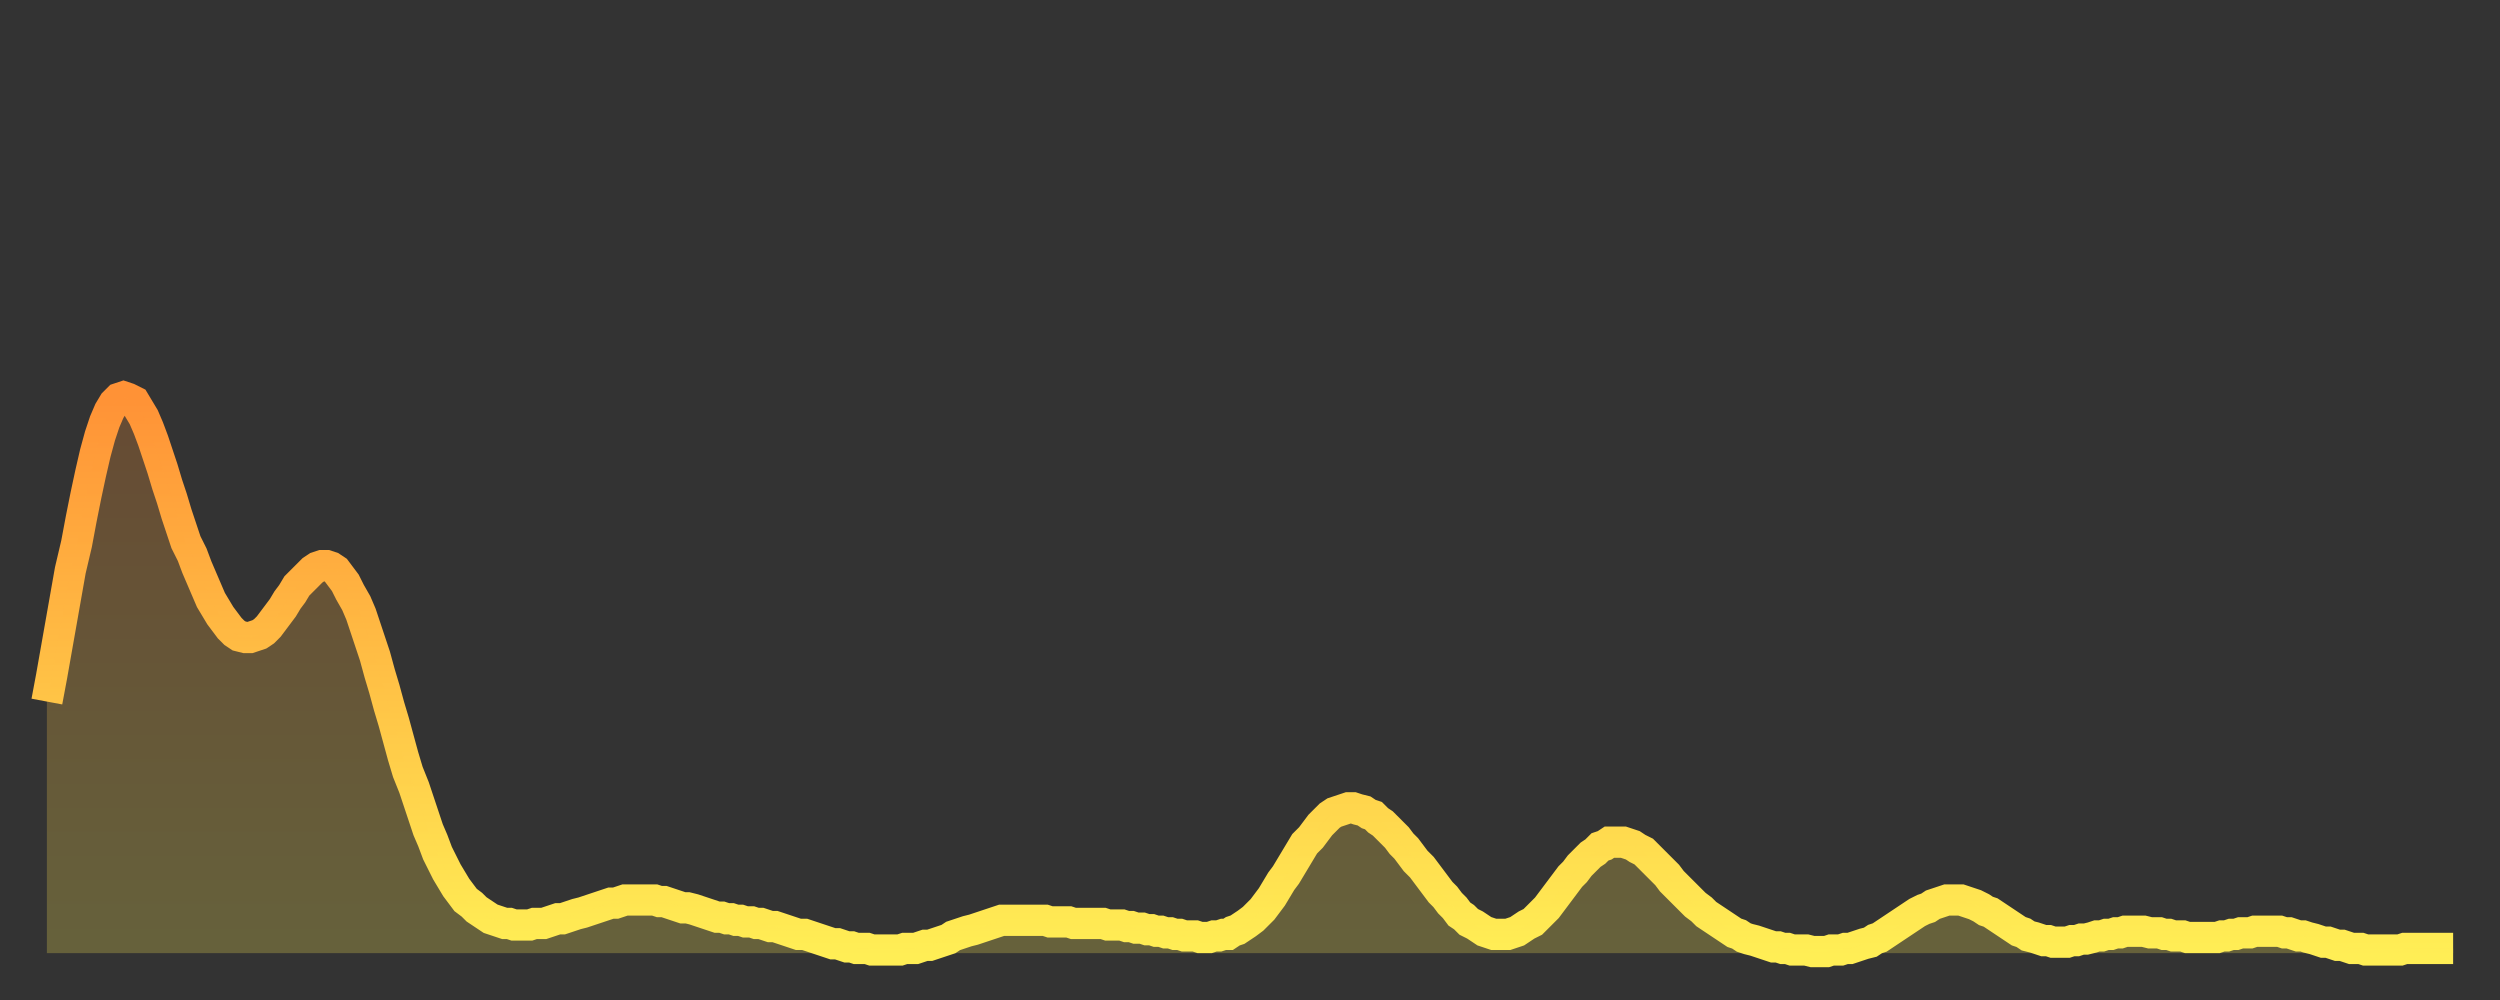
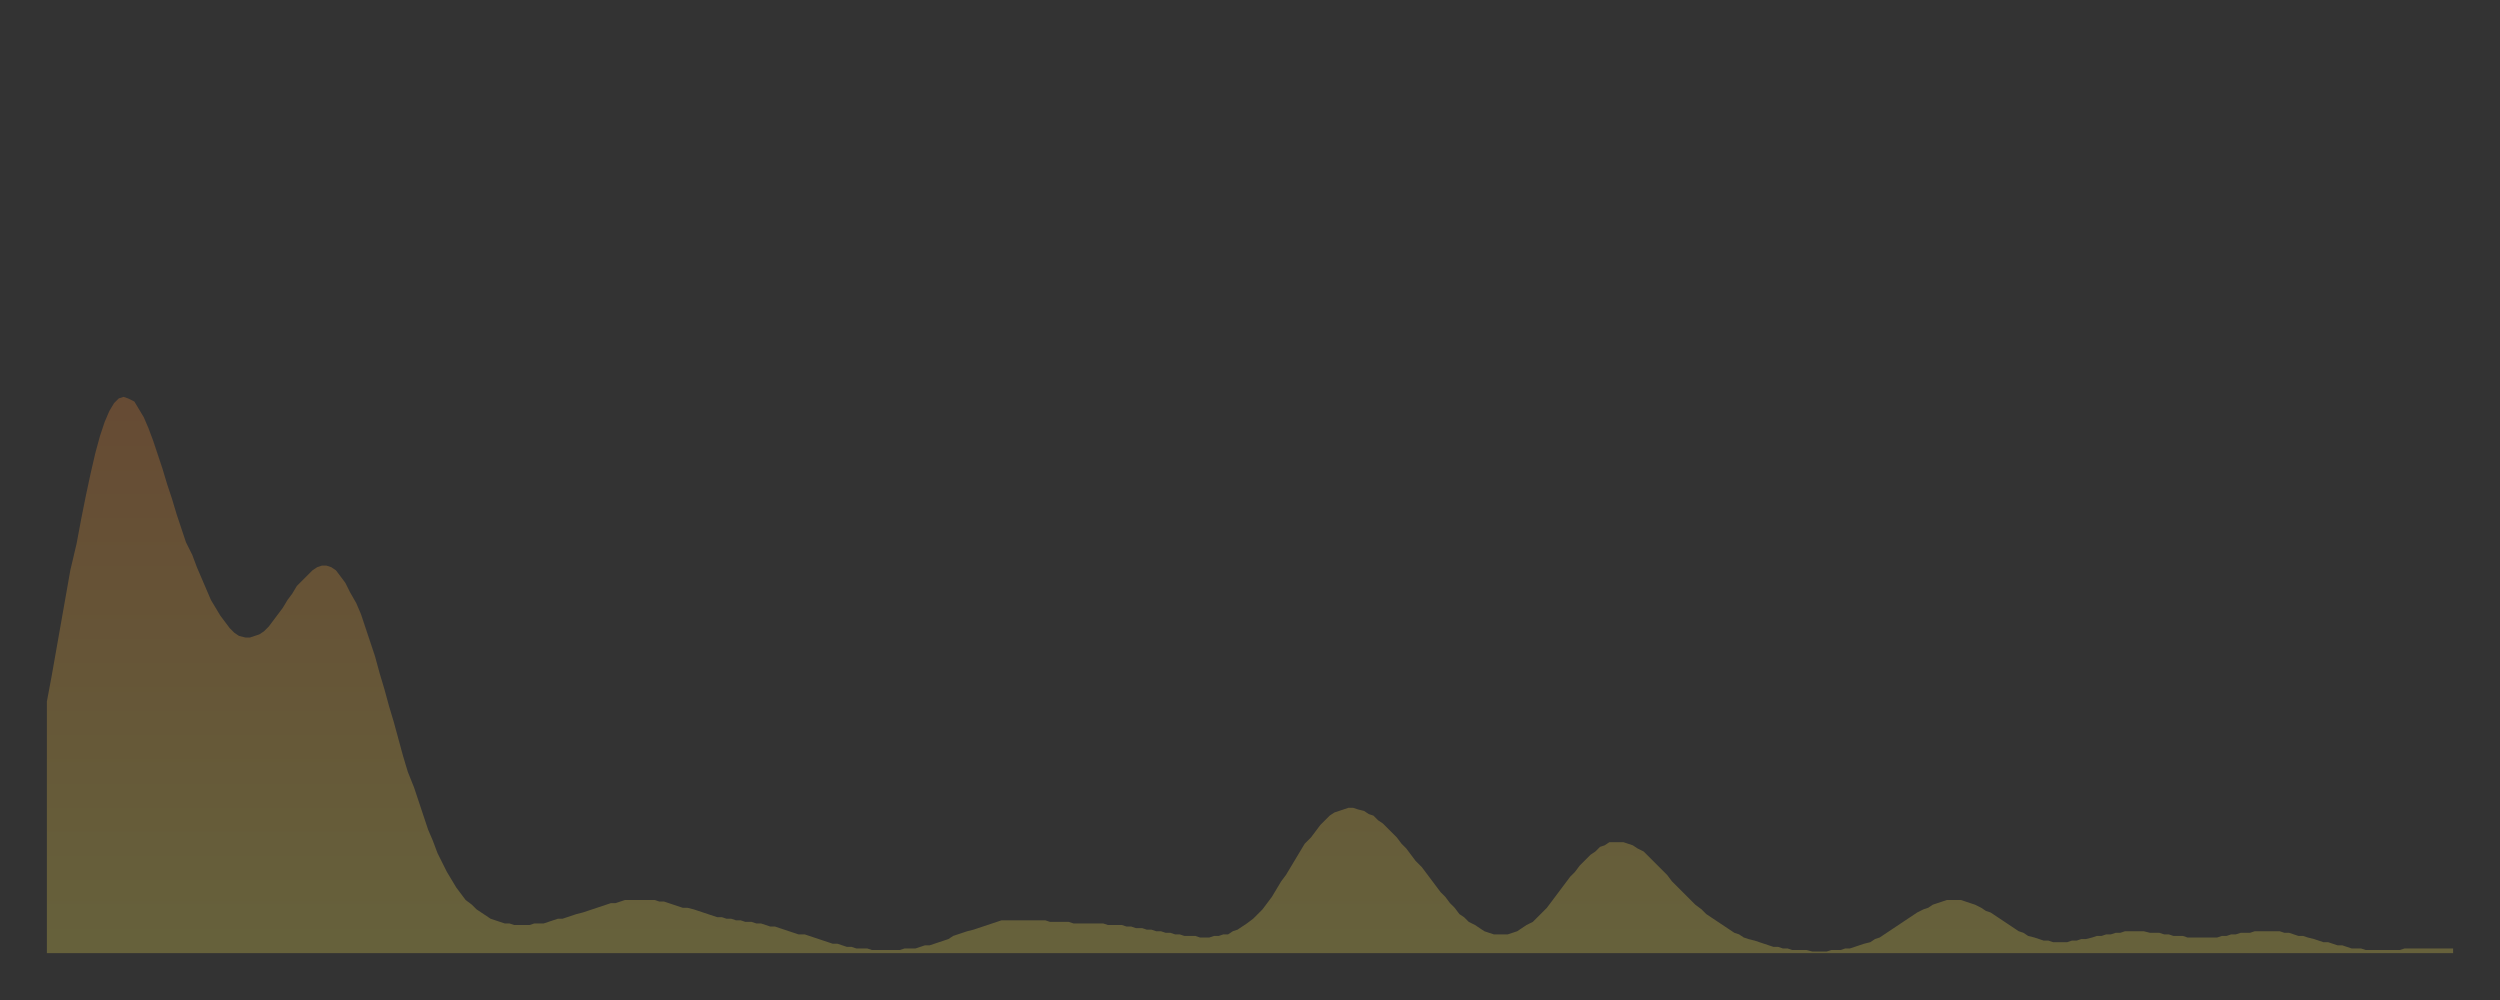
<svg xmlns="http://www.w3.org/2000/svg" baseProfile="full" height="64" version="1.1" width="160">
  <rect width="100%" height="100%" fill="#333333" stroke="none" />
  <defs>
    <linearGradient id="id2873790" x1="0" x2="0" y1="0" y2="1">
      <stop offset="0%" stop-color="#ff9236" />
      <stop offset="50%" stop-color="#ffc045" />
      <stop offset="100%" stop-color="#ffee55" />
    </linearGradient>
  </defs>
  <g transform="translate(3,3)">
    <g>
-       <path d="M 0.0 41.9 0.3 40.3 0.6 38.6 0.9 36.9 1.2 35.2 1.5 33.5 1.9 31.8 2.2 30.2 2.5 28.7 2.8 27.3 3.1 26.0 3.4 24.9 3.7 24.0 4.0 23.3 4.3 22.8 4.6 22.5 4.9 22.4 5.2 22.5 5.6 22.7 5.9 23.2 6.2 23.7 6.5 24.4 6.8 25.2 7.1 26.1 7.4 27.0 7.7 28.0 8.0 28.9 8.3 29.9 8.6 30.8 8.9 31.7 9.3 32.5 9.6 33.3 9.9 34.0 10.2 34.7 10.5 35.4 10.8 35.9 11.1 36.4 11.4 36.8 11.7 37.2 12.0 37.5 12.3 37.7 12.7 37.8 13.0 37.8 13.3 37.7 13.6 37.6 13.9 37.4 14.2 37.1 14.5 36.7 14.8 36.3 15.1 35.9 15.4 35.4 15.7 35.0 16.0 34.5 16.4 34.1 16.7 33.8 17.0 33.5 17.3 33.3 17.6 33.2 17.9 33.2 18.2 33.3 18.5 33.5 18.8 33.9 19.1 34.3 19.4 34.9 19.8 35.6 20.1 36.3 20.4 37.2 20.7 38.1 21.0 39.0 21.3 40.1 21.6 41.1 21.9 42.2 22.2 43.2 22.5 44.3 22.8 45.4 23.1 46.4 23.5 47.4 23.8 48.3 24.1 49.2 24.4 50.1 24.7 50.8 25.0 51.6 25.3 52.2 25.6 52.8 25.9 53.3 26.2 53.8 26.5 54.2 26.8 54.6 27.2 54.9 27.5 55.2 27.8 55.4 28.1 55.6 28.4 55.8 28.7 55.9 29.0 56.0 29.3 56.1 29.6 56.1 29.9 56.2 30.2 56.2 30.6 56.2 30.9 56.2 31.2 56.1 31.5 56.1 31.8 56.1 32.1 56.0 32.4 55.9 32.7 55.8 33.0 55.8 33.3 55.7 33.6 55.6 33.9 55.5 34.3 55.4 34.6 55.3 34.9 55.2 35.2 55.1 35.5 55.0 35.8 54.9 36.1 54.8 36.4 54.8 36.7 54.7 37.0 54.6 37.3 54.6 37.7 54.6 38.0 54.6 38.3 54.6 38.6 54.6 38.9 54.6 39.2 54.7 39.5 54.7 39.8 54.8 40.1 54.9 40.4 55.0 40.7 55.1 41.0 55.1 41.4 55.2 41.7 55.3 42.0 55.4 42.3 55.5 42.6 55.6 42.9 55.7 43.2 55.7 43.5 55.8 43.8 55.8 44.1 55.9 44.4 55.9 44.7 56.0 45.1 56.0 45.4 56.1 45.7 56.1 46.0 56.2 46.3 56.3 46.6 56.3 46.9 56.4 47.2 56.5 47.5 56.6 47.8 56.7 48.1 56.8 48.5 56.8 48.8 56.9 49.1 57.0 49.4 57.1 49.7 57.2 50.0 57.3 50.3 57.4 50.6 57.4 50.9 57.5 51.2 57.6 51.5 57.6 51.8 57.7 52.2 57.7 52.5 57.7 52.8 57.8 53.1 57.8 53.4 57.8 53.7 57.8 54.0 57.8 54.3 57.8 54.6 57.8 54.9 57.7 55.2 57.7 55.6 57.7 55.9 57.6 56.2 57.5 56.5 57.5 56.8 57.4 57.1 57.3 57.4 57.2 57.7 57.1 58.0 56.9 58.3 56.8 58.6 56.7 58.9 56.6 59.3 56.5 59.6 56.4 59.9 56.3 60.2 56.2 60.5 56.1 60.8 56.0 61.1 55.9 61.4 55.9 61.7 55.9 62.0 55.9 62.3 55.9 62.6 55.9 63.0 55.9 63.3 55.9 63.6 55.9 63.9 55.9 64.2 56.0 64.5 56.0 64.8 56.0 65.1 56.0 65.4 56.0 65.7 56.1 66.0 56.1 66.4 56.1 66.7 56.1 67.0 56.1 67.3 56.1 67.6 56.1 67.9 56.2 68.2 56.2 68.5 56.2 68.8 56.2 69.1 56.3 69.4 56.3 69.7 56.4 70.1 56.4 70.4 56.5 70.7 56.5 71.0 56.6 71.3 56.6 71.6 56.7 71.9 56.7 72.2 56.8 72.5 56.8 72.8 56.9 73.1 56.9 73.5 56.9 73.8 57.0 74.1 57.0 74.4 57.0 74.7 56.9 75.0 56.9 75.3 56.8 75.6 56.8 75.9 56.6 76.2 56.5 76.5 56.3 76.8 56.1 77.2 55.8 77.5 55.5 77.8 55.2 78.1 54.8 78.4 54.4 78.7 53.9 79.0 53.4 79.3 53.0 79.6 52.5 79.9 52.0 80.2 51.5 80.5 51.0 80.9 50.6 81.2 50.2 81.5 49.8 81.8 49.5 82.1 49.2 82.4 49.0 82.7 48.9 83.0 48.8 83.3 48.7 83.6 48.7 83.9 48.8 84.3 48.9 84.6 49.1 84.9 49.2 85.2 49.5 85.5 49.7 85.8 50.0 86.1 50.3 86.4 50.6 86.7 51.0 87.0 51.3 87.3 51.7 87.6 52.1 88.0 52.5 88.3 52.9 88.6 53.3 88.9 53.7 89.2 54.1 89.5 54.4 89.8 54.8 90.1 55.1 90.4 55.5 90.7 55.7 91.0 56.0 91.4 56.2 91.7 56.4 92.0 56.6 92.3 56.7 92.6 56.8 92.9 56.8 93.2 56.8 93.5 56.8 93.8 56.7 94.1 56.6 94.4 56.4 94.7 56.2 95.1 56.0 95.4 55.7 95.7 55.4 96.0 55.1 96.3 54.7 96.6 54.3 96.9 53.9 97.2 53.5 97.5 53.1 97.8 52.8 98.1 52.4 98.4 52.1 98.8 51.7 99.1 51.5 99.4 51.2 99.7 51.1 100.0 50.9 100.3 50.9 100.6 50.9 100.9 50.9 101.2 51.0 101.5 51.1 101.8 51.3 102.2 51.5 102.5 51.8 102.8 52.1 103.1 52.4 103.4 52.7 103.7 53.0 104.0 53.4 104.3 53.7 104.6 54.0 104.9 54.3 105.2 54.6 105.5 54.9 105.9 55.2 106.2 55.5 106.5 55.7 106.8 55.9 107.1 56.1 107.4 56.3 107.7 56.5 108.0 56.7 108.3 56.8 108.6 57.0 108.9 57.1 109.3 57.2 109.6 57.3 109.9 57.4 110.2 57.5 110.5 57.6 110.8 57.6 111.1 57.7 111.4 57.7 111.7 57.8 112.0 57.8 112.3 57.8 112.6 57.8 113.0 57.9 113.3 57.9 113.6 57.9 113.9 57.9 114.2 57.8 114.5 57.8 114.8 57.8 115.1 57.7 115.4 57.7 115.7 57.6 116.0 57.5 116.3 57.4 116.7 57.3 117.0 57.1 117.3 57.0 117.6 56.8 117.9 56.6 118.2 56.4 118.5 56.2 118.8 56.0 119.1 55.8 119.4 55.6 119.7 55.4 120.1 55.2 120.4 55.1 120.7 54.9 121.0 54.8 121.3 54.7 121.6 54.6 121.9 54.6 122.2 54.6 122.5 54.6 122.8 54.7 123.1 54.8 123.4 54.9 123.8 55.1 124.1 55.3 124.4 55.4 124.7 55.6 125.0 55.8 125.3 56.0 125.6 56.2 125.9 56.4 126.2 56.6 126.5 56.7 126.8 56.9 127.2 57.0 127.5 57.1 127.8 57.2 128.1 57.2 128.4 57.3 128.7 57.3 129.0 57.3 129.3 57.3 129.6 57.2 129.9 57.2 130.2 57.1 130.5 57.1 130.9 57.0 131.2 56.9 131.5 56.9 131.8 56.8 132.1 56.8 132.4 56.7 132.7 56.7 133.0 56.6 133.3 56.6 133.6 56.6 133.9 56.6 134.2 56.6 134.6 56.7 134.9 56.7 135.2 56.7 135.5 56.8 135.8 56.8 136.1 56.9 136.4 56.9 136.7 56.9 137.0 57.0 137.3 57.0 137.6 57.0 138.0 57.0 138.3 57.0 138.6 57.0 138.9 57.0 139.2 56.9 139.5 56.9 139.8 56.8 140.1 56.8 140.4 56.7 140.7 56.7 141.0 56.7 141.3 56.6 141.7 56.6 142.0 56.6 142.3 56.6 142.6 56.6 142.9 56.6 143.2 56.7 143.5 56.7 143.8 56.8 144.1 56.9 144.4 56.9 144.7 57.0 145.1 57.1 145.4 57.2 145.7 57.3 146.0 57.3 146.3 57.4 146.6 57.5 146.9 57.5 147.2 57.6 147.5 57.7 147.8 57.7 148.1 57.7 148.4 57.8 148.8 57.8 149.1 57.8 149.4 57.8 149.7 57.8 150.0 57.8 150.3 57.8 150.6 57.8 150.9 57.7 151.2 57.7 151.5 57.7 151.8 57.7 152.1 57.7 152.5 57.7 152.8 57.7 153.1 57.7 153.4 57.7 153.7 57.7 154.0 57.7" fill="none" id="graph-curve" opacity="1" stroke="url(#id2873790)" stroke-width="2" />
      <path d="M 0 58 L 0.0 41.9 0.3 40.3 0.6 38.6 0.9 36.9 1.2 35.2 1.5 33.5 1.9 31.8 2.2 30.2 2.5 28.7 2.8 27.3 3.1 26.0 3.4 24.9 3.7 24.0 4.0 23.3 4.3 22.8 4.6 22.5 4.9 22.4 5.2 22.5 5.6 22.7 5.9 23.2 6.2 23.7 6.5 24.4 6.8 25.2 7.1 26.1 7.4 27.0 7.7 28.0 8.0 28.9 8.3 29.9 8.6 30.8 8.9 31.7 9.3 32.5 9.6 33.3 9.9 34.0 10.2 34.7 10.5 35.4 10.8 35.9 11.1 36.4 11.4 36.8 11.7 37.2 12.0 37.5 12.3 37.7 12.7 37.8 13.0 37.8 13.3 37.7 13.6 37.6 13.9 37.4 14.2 37.1 14.5 36.7 14.8 36.3 15.1 35.9 15.4 35.4 15.7 35.0 16.0 34.5 16.4 34.1 16.7 33.8 17.0 33.5 17.3 33.3 17.6 33.2 17.9 33.2 18.2 33.3 18.5 33.5 18.8 33.9 19.1 34.3 19.4 34.9 19.8 35.6 20.1 36.3 20.4 37.2 20.7 38.1 21.0 39.0 21.3 40.1 21.6 41.1 21.9 42.2 22.2 43.2 22.5 44.3 22.8 45.4 23.1 46.4 23.5 47.4 23.8 48.3 24.1 49.2 24.4 50.1 24.7 50.8 25.0 51.6 25.3 52.2 25.6 52.8 25.9 53.3 26.2 53.8 26.5 54.2 26.8 54.6 27.2 54.9 27.5 55.2 27.8 55.4 28.1 55.6 28.4 55.8 28.7 55.9 29.0 56.0 29.3 56.1 29.6 56.1 29.9 56.2 30.2 56.2 30.6 56.2 30.9 56.2 31.2 56.1 31.5 56.1 31.8 56.1 32.1 56.0 32.4 55.9 32.7 55.8 33.0 55.8 33.3 55.7 33.6 55.6 33.9 55.5 34.3 55.4 34.6 55.3 34.9 55.2 35.2 55.1 35.5 55.0 35.8 54.9 36.1 54.8 36.4 54.8 36.7 54.7 37.0 54.6 37.3 54.6 37.7 54.6 38.0 54.6 38.3 54.6 38.6 54.6 38.9 54.6 39.2 54.7 39.5 54.7 39.8 54.8 40.1 54.9 40.4 55.0 40.7 55.1 41.0 55.1 41.4 55.2 41.7 55.3 42.0 55.4 42.3 55.5 42.6 55.6 42.9 55.7 43.2 55.7 43.5 55.8 43.8 55.8 44.1 55.9 44.4 55.9 44.7 56.0 45.1 56.0 45.4 56.1 45.7 56.1 46.0 56.2 46.3 56.3 46.6 56.3 46.9 56.4 47.2 56.5 47.5 56.6 47.8 56.7 48.1 56.8 48.5 56.8 48.8 56.9 49.1 57.0 49.4 57.1 49.7 57.2 50.0 57.3 50.3 57.4 50.6 57.4 50.9 57.5 51.2 57.6 51.5 57.6 51.8 57.7 52.2 57.7 52.5 57.7 52.8 57.8 53.1 57.8 53.4 57.8 53.7 57.8 54.0 57.8 54.3 57.8 54.6 57.8 54.9 57.7 55.2 57.7 55.6 57.7 55.9 57.6 56.2 57.5 56.5 57.5 56.8 57.4 57.1 57.3 57.4 57.2 57.7 57.1 58.0 56.9 58.3 56.8 58.6 56.7 58.9 56.6 59.3 56.5 59.6 56.4 59.9 56.3 60.2 56.2 60.5 56.1 60.8 56.0 61.1 55.9 61.4 55.9 61.7 55.9 62.0 55.9 62.3 55.9 62.6 55.9 63.0 55.9 63.3 55.9 63.6 55.9 63.9 55.9 64.2 56.0 64.5 56.0 64.8 56.0 65.1 56.0 65.4 56.0 65.7 56.1 66.0 56.1 66.4 56.1 66.7 56.1 67.0 56.1 67.3 56.1 67.6 56.1 67.9 56.2 68.2 56.2 68.5 56.2 68.8 56.2 69.1 56.3 69.4 56.3 69.7 56.4 70.1 56.4 70.4 56.5 70.7 56.5 71.0 56.6 71.3 56.6 71.6 56.7 71.9 56.7 72.2 56.8 72.5 56.8 72.8 56.9 73.1 56.9 73.5 56.9 73.8 57.0 74.1 57.0 74.4 57.0 74.7 56.9 75.0 56.9 75.3 56.8 75.6 56.8 75.9 56.6 76.2 56.5 76.5 56.3 76.8 56.1 77.2 55.8 77.5 55.5 77.8 55.2 78.1 54.8 78.4 54.4 78.7 53.9 79.0 53.4 79.3 53.0 79.6 52.5 79.9 52.0 80.2 51.5 80.5 51.0 80.9 50.6 81.2 50.2 81.5 49.8 81.8 49.5 82.1 49.2 82.4 49.0 82.7 48.9 83.0 48.8 83.3 48.7 83.6 48.7 83.9 48.8 84.3 48.9 84.6 49.1 84.9 49.2 85.2 49.5 85.5 49.7 85.8 50.0 86.1 50.3 86.4 50.6 86.7 51.0 87.0 51.3 87.3 51.7 87.6 52.1 88.0 52.5 88.3 52.9 88.6 53.3 88.9 53.7 89.2 54.1 89.5 54.4 89.8 54.8 90.1 55.1 90.4 55.5 90.7 55.7 91.0 56.0 91.4 56.2 91.7 56.4 92.0 56.6 92.3 56.7 92.6 56.8 92.9 56.8 93.2 56.8 93.5 56.8 93.8 56.7 94.1 56.6 94.4 56.4 94.7 56.2 95.1 56.0 95.4 55.7 95.7 55.4 96.0 55.1 96.3 54.7 96.6 54.3 96.9 53.9 97.2 53.5 97.5 53.1 97.8 52.8 98.1 52.4 98.4 52.1 98.8 51.7 99.1 51.5 99.4 51.2 99.7 51.1 100.0 50.9 100.3 50.9 100.6 50.9 100.9 50.9 101.2 51.0 101.5 51.1 101.8 51.3 102.2 51.5 102.5 51.8 102.8 52.1 103.1 52.4 103.4 52.7 103.7 53.0 104.0 53.4 104.3 53.7 104.6 54.0 104.9 54.3 105.2 54.6 105.5 54.9 105.9 55.2 106.2 55.5 106.5 55.7 106.8 55.9 107.1 56.1 107.4 56.3 107.7 56.5 108.0 56.7 108.3 56.8 108.6 57.0 108.9 57.1 109.3 57.2 109.6 57.3 109.9 57.4 110.2 57.5 110.5 57.6 110.8 57.6 111.1 57.7 111.4 57.7 111.7 57.8 112.0 57.8 112.3 57.8 112.6 57.8 113.0 57.9 113.3 57.9 113.6 57.9 113.9 57.9 114.2 57.8 114.5 57.8 114.8 57.8 115.1 57.7 115.4 57.7 115.7 57.6 116.0 57.5 116.3 57.4 116.7 57.3 117.0 57.1 117.3 57.0 117.6 56.8 117.9 56.6 118.2 56.4 118.5 56.2 118.8 56.0 119.1 55.8 119.4 55.6 119.7 55.4 120.1 55.2 120.4 55.1 120.7 54.9 121.0 54.8 121.3 54.7 121.6 54.6 121.9 54.6 122.2 54.6 122.5 54.6 122.8 54.7 123.1 54.8 123.4 54.9 123.8 55.1 124.1 55.3 124.4 55.4 124.7 55.6 125.0 55.8 125.3 56.0 125.6 56.2 125.9 56.4 126.2 56.6 126.5 56.7 126.8 56.9 127.2 57.0 127.5 57.1 127.8 57.2 128.1 57.2 128.4 57.3 128.7 57.3 129.0 57.3 129.3 57.3 129.6 57.2 129.9 57.2 130.2 57.1 130.5 57.1 130.9 57.0 131.2 56.9 131.5 56.9 131.8 56.8 132.1 56.8 132.4 56.7 132.7 56.7 133.0 56.6 133.3 56.6 133.6 56.6 133.9 56.6 134.2 56.6 134.6 56.7 134.9 56.7 135.2 56.7 135.5 56.8 135.8 56.8 136.1 56.9 136.4 56.9 136.7 56.9 137.0 57.0 137.3 57.0 137.6 57.0 138.0 57.0 138.3 57.0 138.6 57.0 138.9 57.0 139.2 56.9 139.5 56.9 139.8 56.8 140.1 56.8 140.4 56.7 140.7 56.7 141.0 56.7 141.3 56.6 141.7 56.6 142.0 56.6 142.3 56.6 142.6 56.6 142.9 56.6 143.2 56.7 143.5 56.7 143.8 56.8 144.1 56.9 144.4 56.9 144.7 57.0 145.1 57.1 145.4 57.2 145.7 57.3 146.0 57.3 146.3 57.4 146.6 57.5 146.9 57.5 147.2 57.6 147.5 57.7 147.8 57.7 148.1 57.7 148.4 57.8 148.8 57.8 149.1 57.8 149.4 57.8 149.7 57.8 150.0 57.8 150.3 57.8 150.6 57.8 150.9 57.7 151.2 57.7 151.5 57.7 151.8 57.7 152.1 57.7 152.5 57.7 152.8 57.7 153.1 57.7 153.4 57.7 153.7 57.7 154.0 57.7 154 58" fill="url(#id2873790)" fill-opacity=".25" id="graph-shadow" />
    </g>
  </g>
</svg>